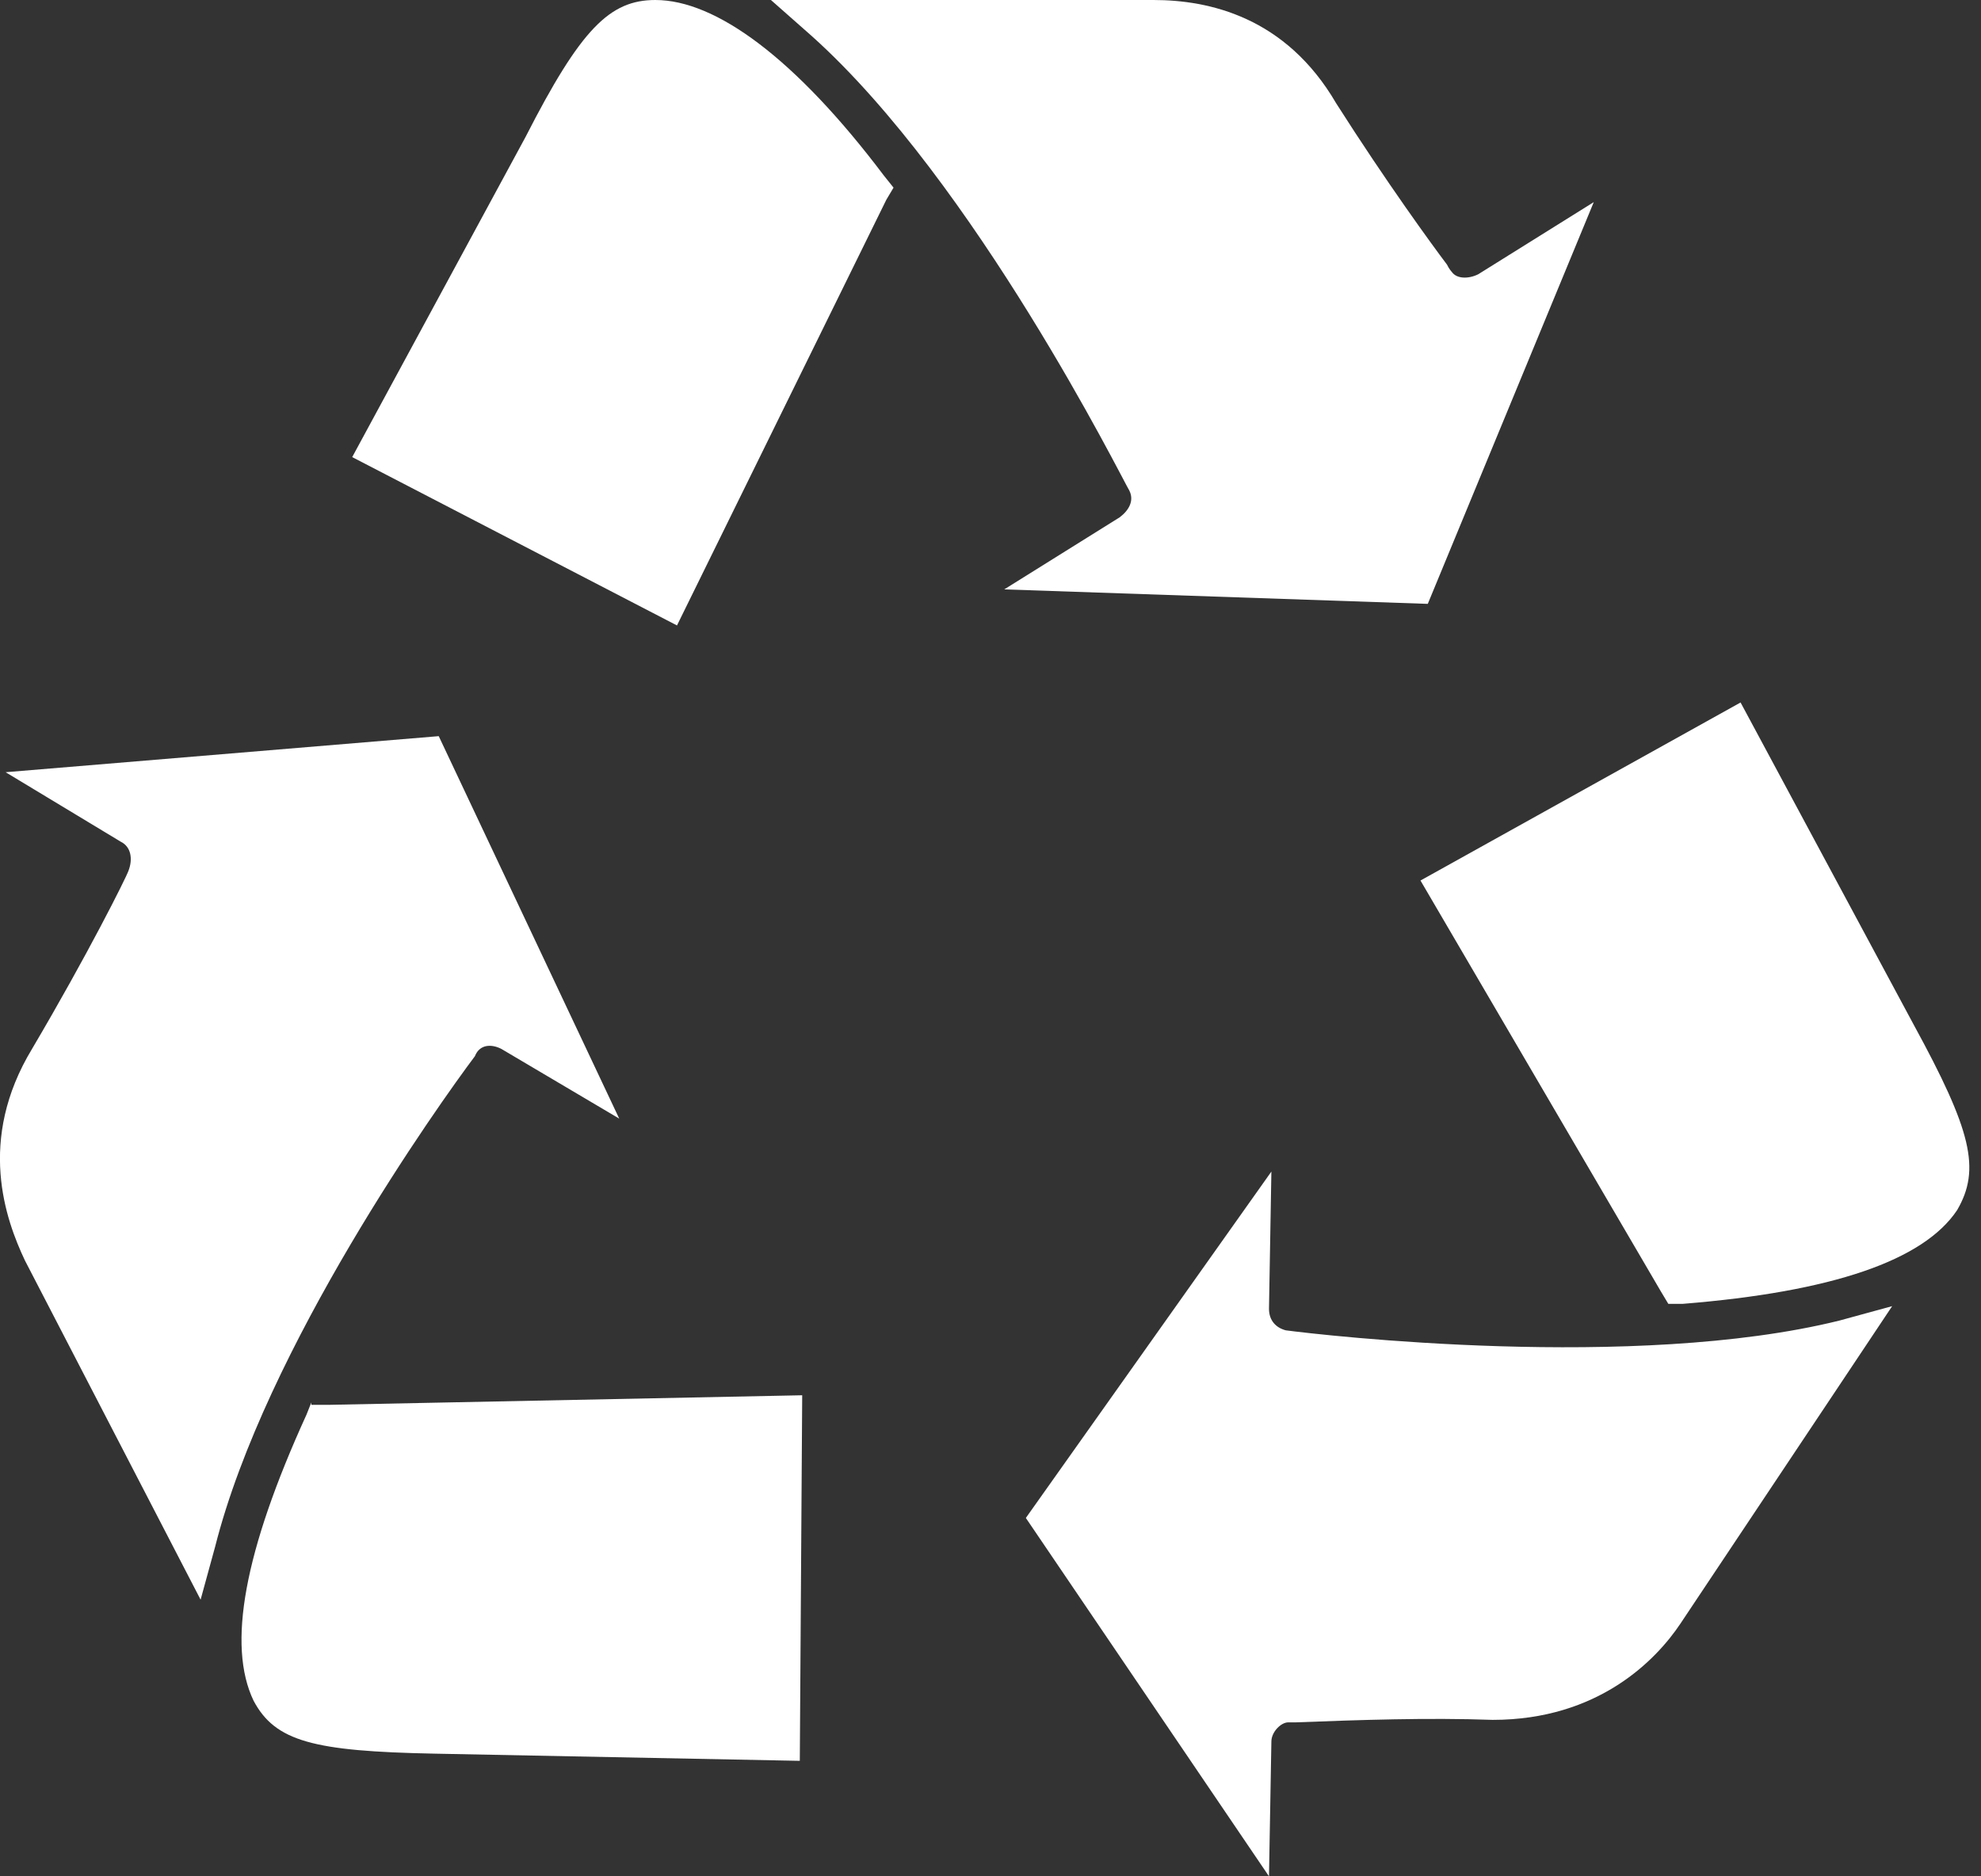
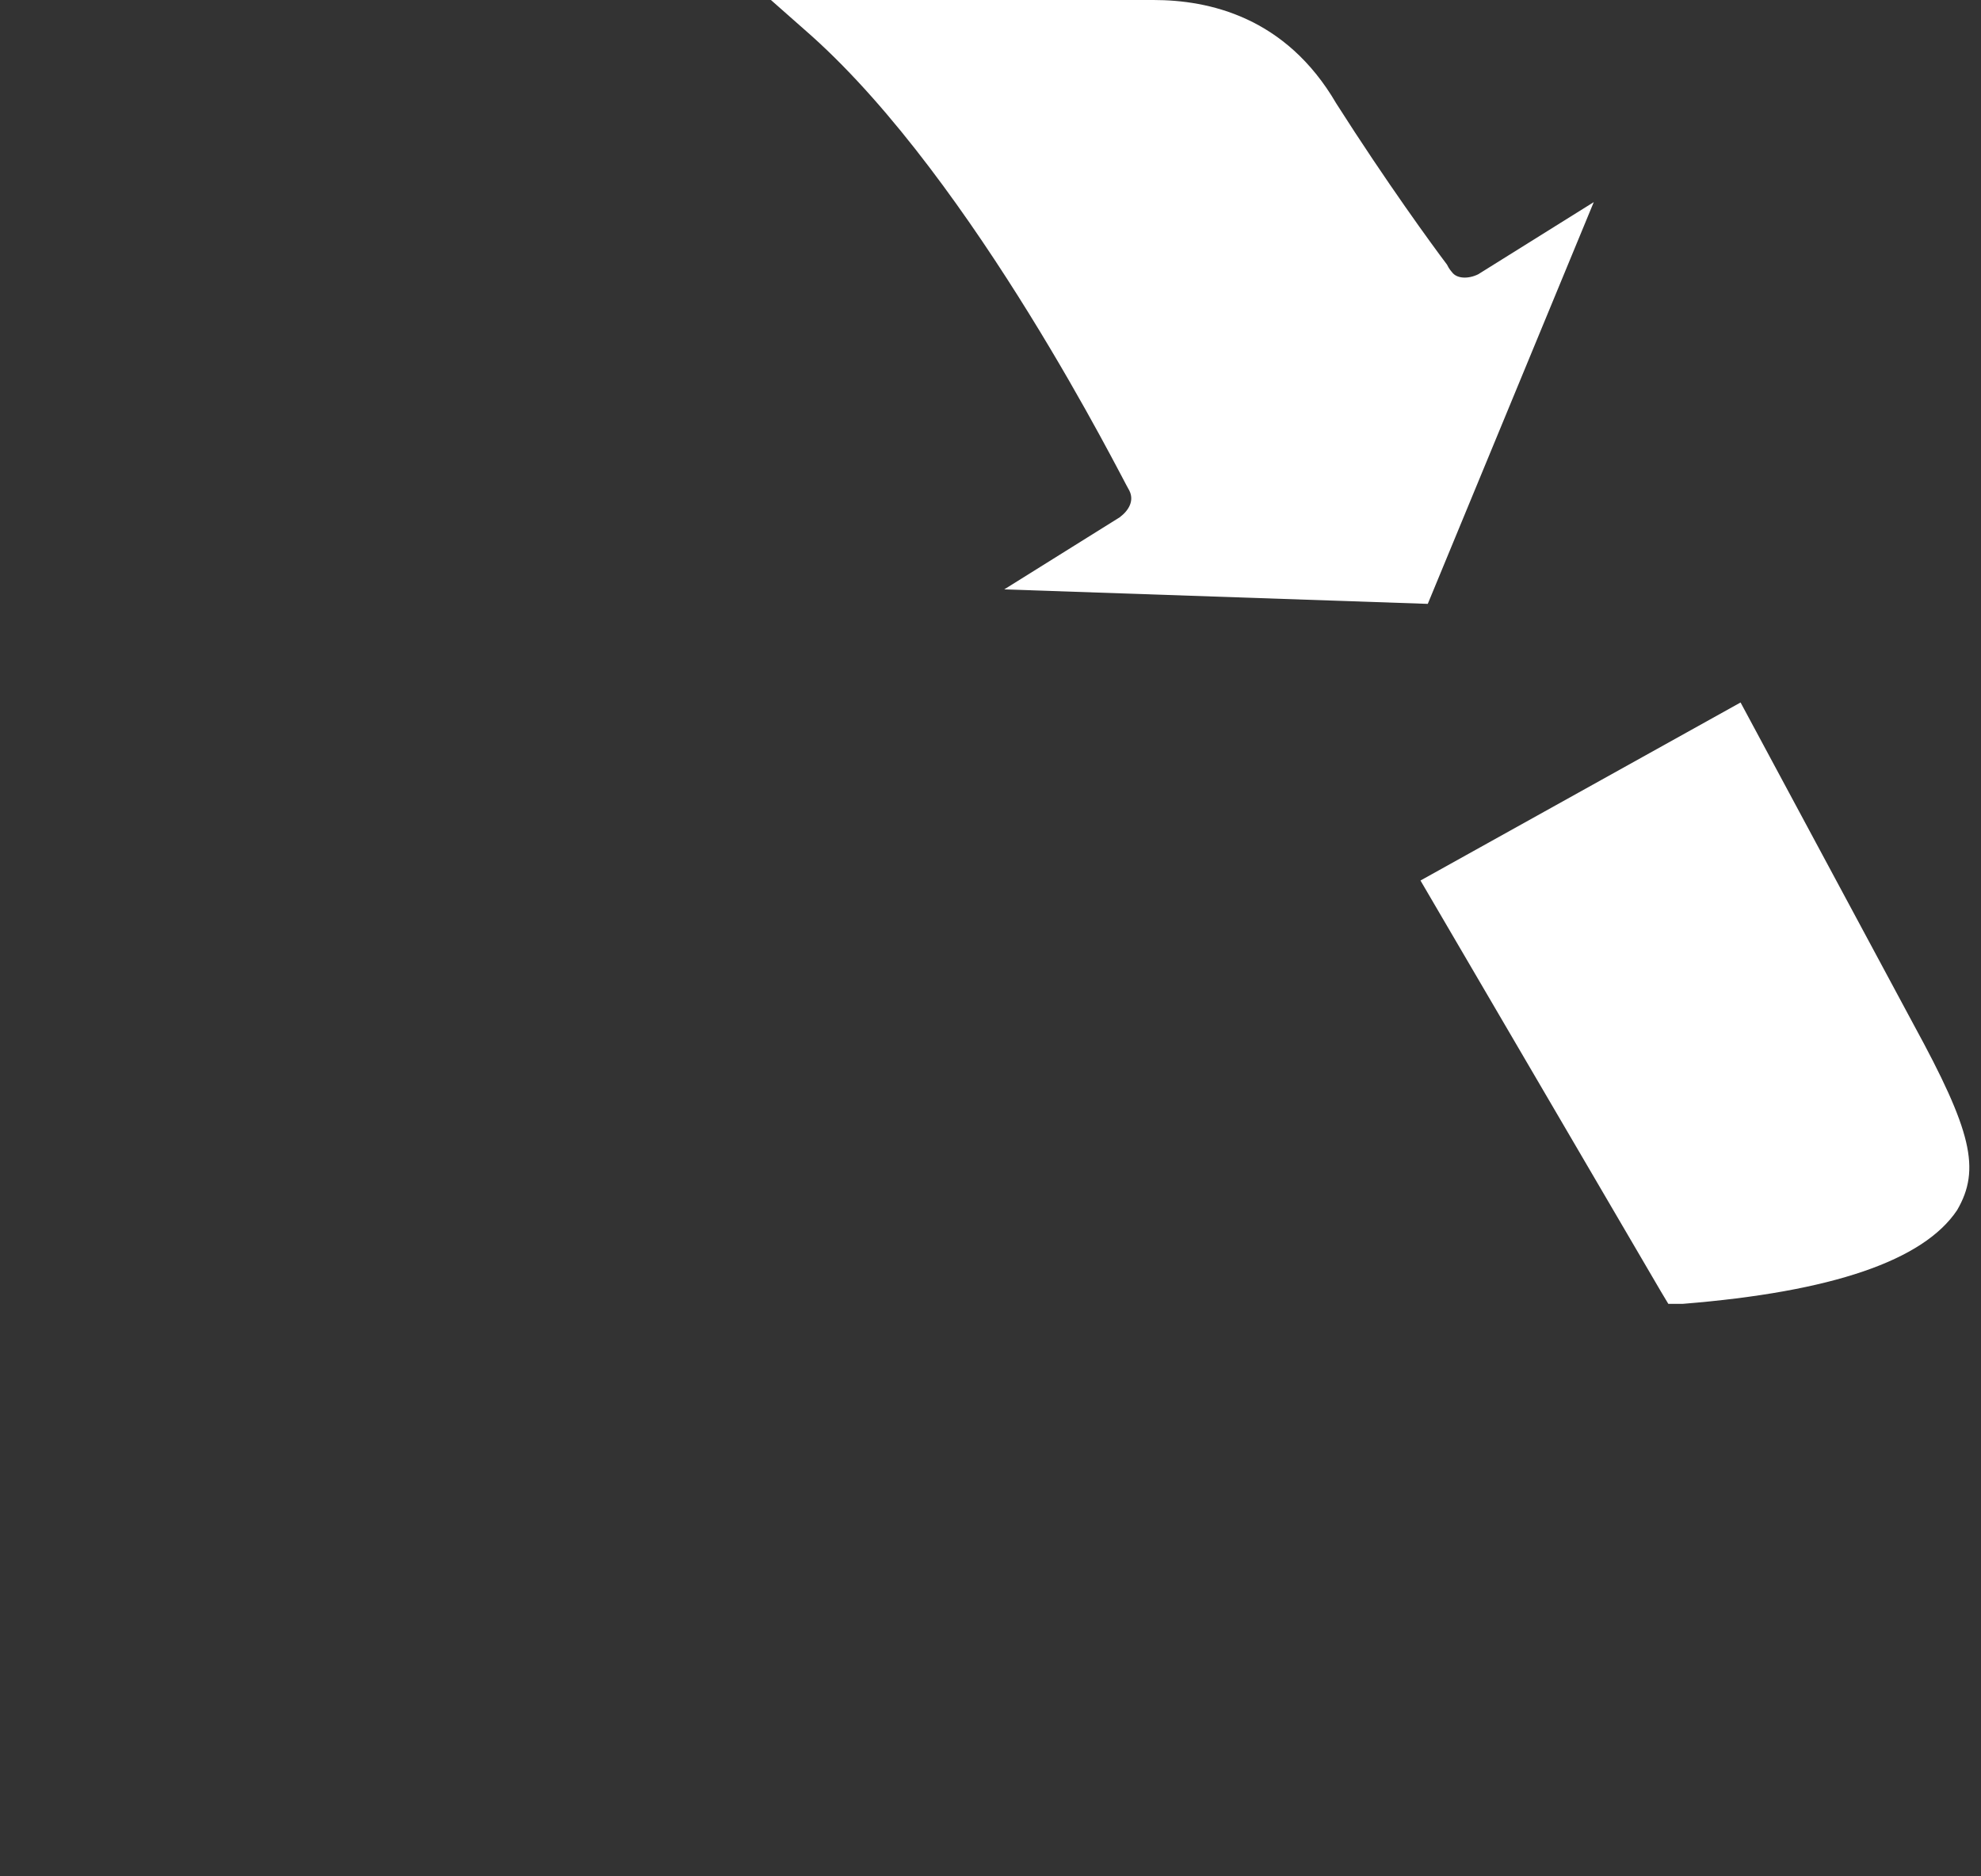
<svg xmlns="http://www.w3.org/2000/svg" width="19" height="18" viewBox="0 0 19 18" fill="none">
  <rect x="0" y="0" width="19" height="18" fill="#333333" stroke="none" />
-   <path d="M6.286 0C5.848 0 5.57 0.277 5.04 1.315L3.378 4.385L6.493 6L8.501 1.916L8.57 1.8L8.478 1.685C7.625 0.554 6.863 3.84404e-05 6.286 3.84404e-05L6.286 0Z" fill="white" />
  <path d="M10.74 4.962L9.632 5.654L13.694 5.793L15.286 1.939L14.178 2.631C14.086 2.677 13.971 2.677 13.924 2.608C13.924 2.608 13.9 2.584 13.878 2.538C13.739 2.354 13.301 1.754 12.816 0.992C12.332 0.161 11.594 0 11.063 0H7.394L7.786 0.346C9.355 1.754 10.762 4.592 10.832 4.707C10.878 4.8 10.832 4.892 10.74 4.962L10.74 4.962Z" fill="white" />
  <path d="M18.355 9.831L16.694 6.739L13.624 8.447L15.932 12.393L16.001 12.508H16.14C17.571 12.393 18.448 12.093 18.771 11.609C19 11.216 18.909 10.846 18.355 9.831L18.355 9.831Z" fill="white" />
-   <path d="M12.332 12.762C12.24 12.738 12.171 12.67 12.171 12.555L12.194 11.239L9.839 14.562L12.171 18L12.194 16.707C12.194 16.615 12.286 16.523 12.355 16.523H12.425C13.048 16.499 13.694 16.477 14.317 16.499C15.332 16.499 15.886 15.922 16.117 15.576L18.148 12.53L17.64 12.669C15.678 13.154 12.678 12.808 12.332 12.762L12.332 12.762Z" fill="white" />
-   <path d="M2.986 13.454L2.94 13.57C2.34 14.885 2.178 15.785 2.432 16.315C2.64 16.707 3.009 16.8 4.163 16.823L7.671 16.892L7.694 13.385L3.148 13.477H2.986L2.986 13.454Z" fill="white" />
-   <path d="M4.808 10.062L5.939 10.731L4.208 7.062L0.054 7.408L1.162 8.077C1.254 8.123 1.277 8.238 1.232 8.354C1.208 8.423 0.839 9.161 0.308 10.061C-0.223 10.938 0.054 11.7 0.239 12.092L1.924 15.346L2.063 14.839C2.548 12.923 4.209 10.593 4.555 10.132C4.601 10.015 4.716 10.015 4.808 10.062L4.808 10.062Z" fill="white" />
</svg>